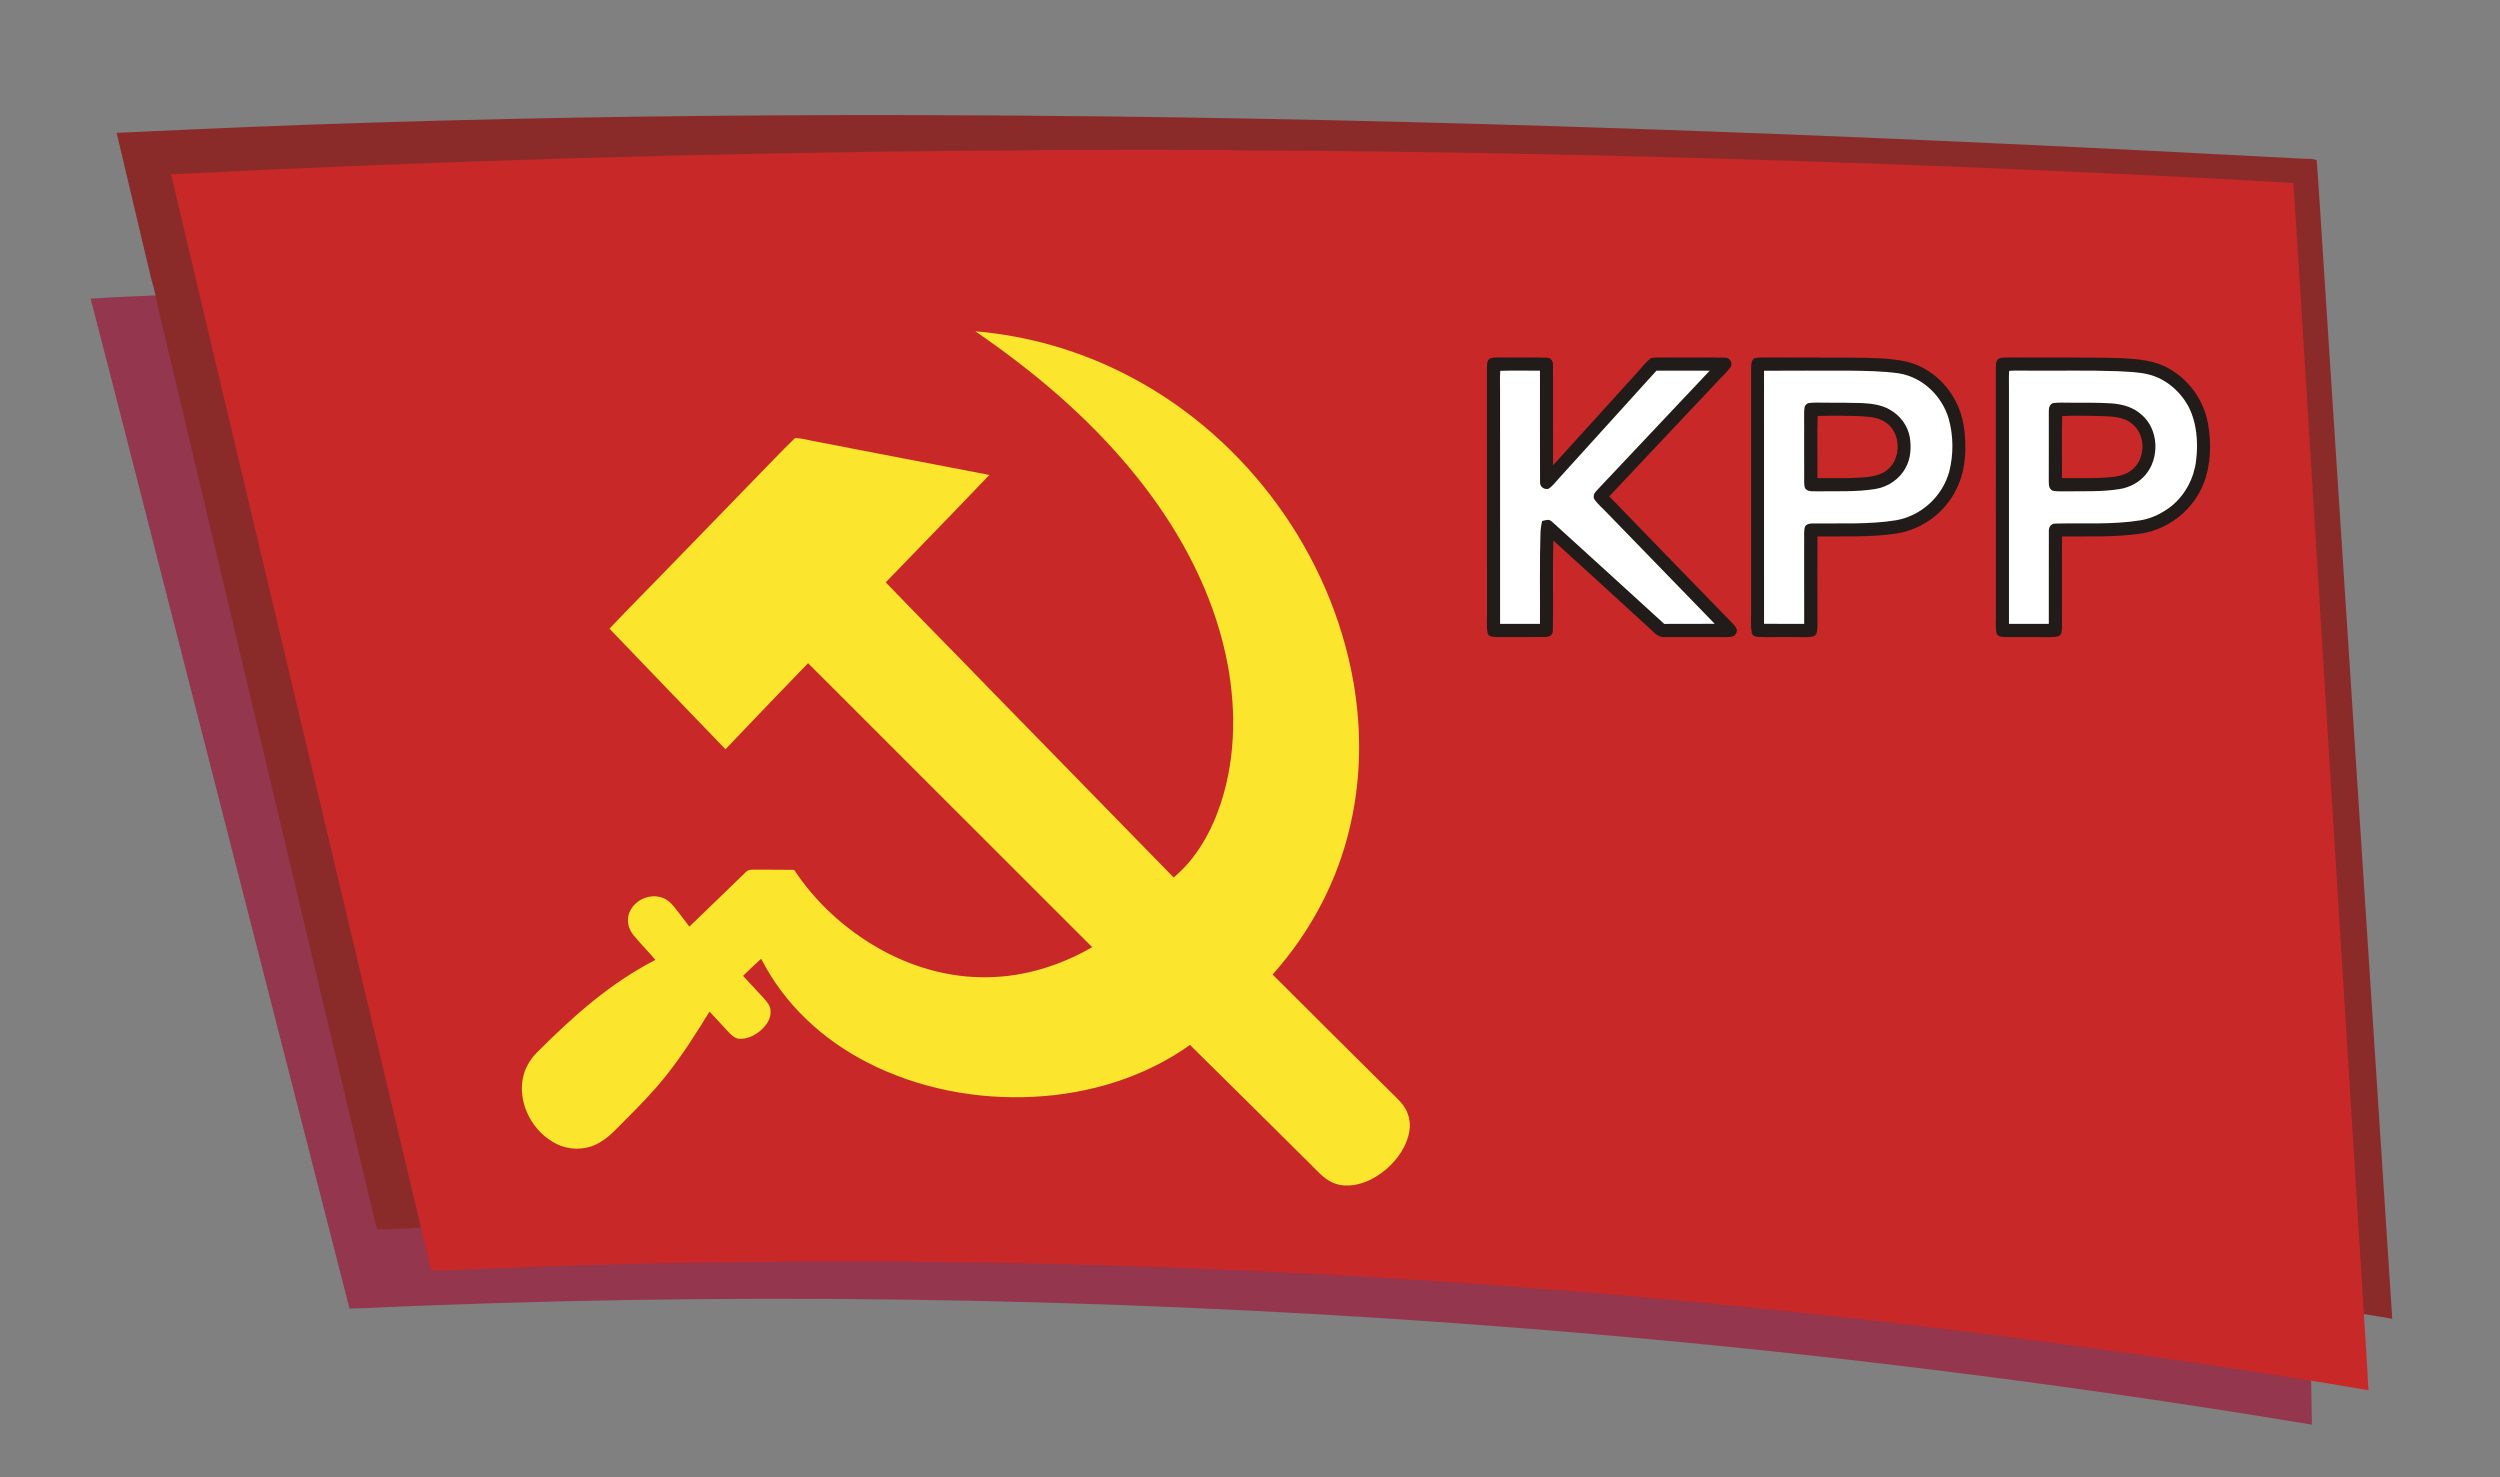
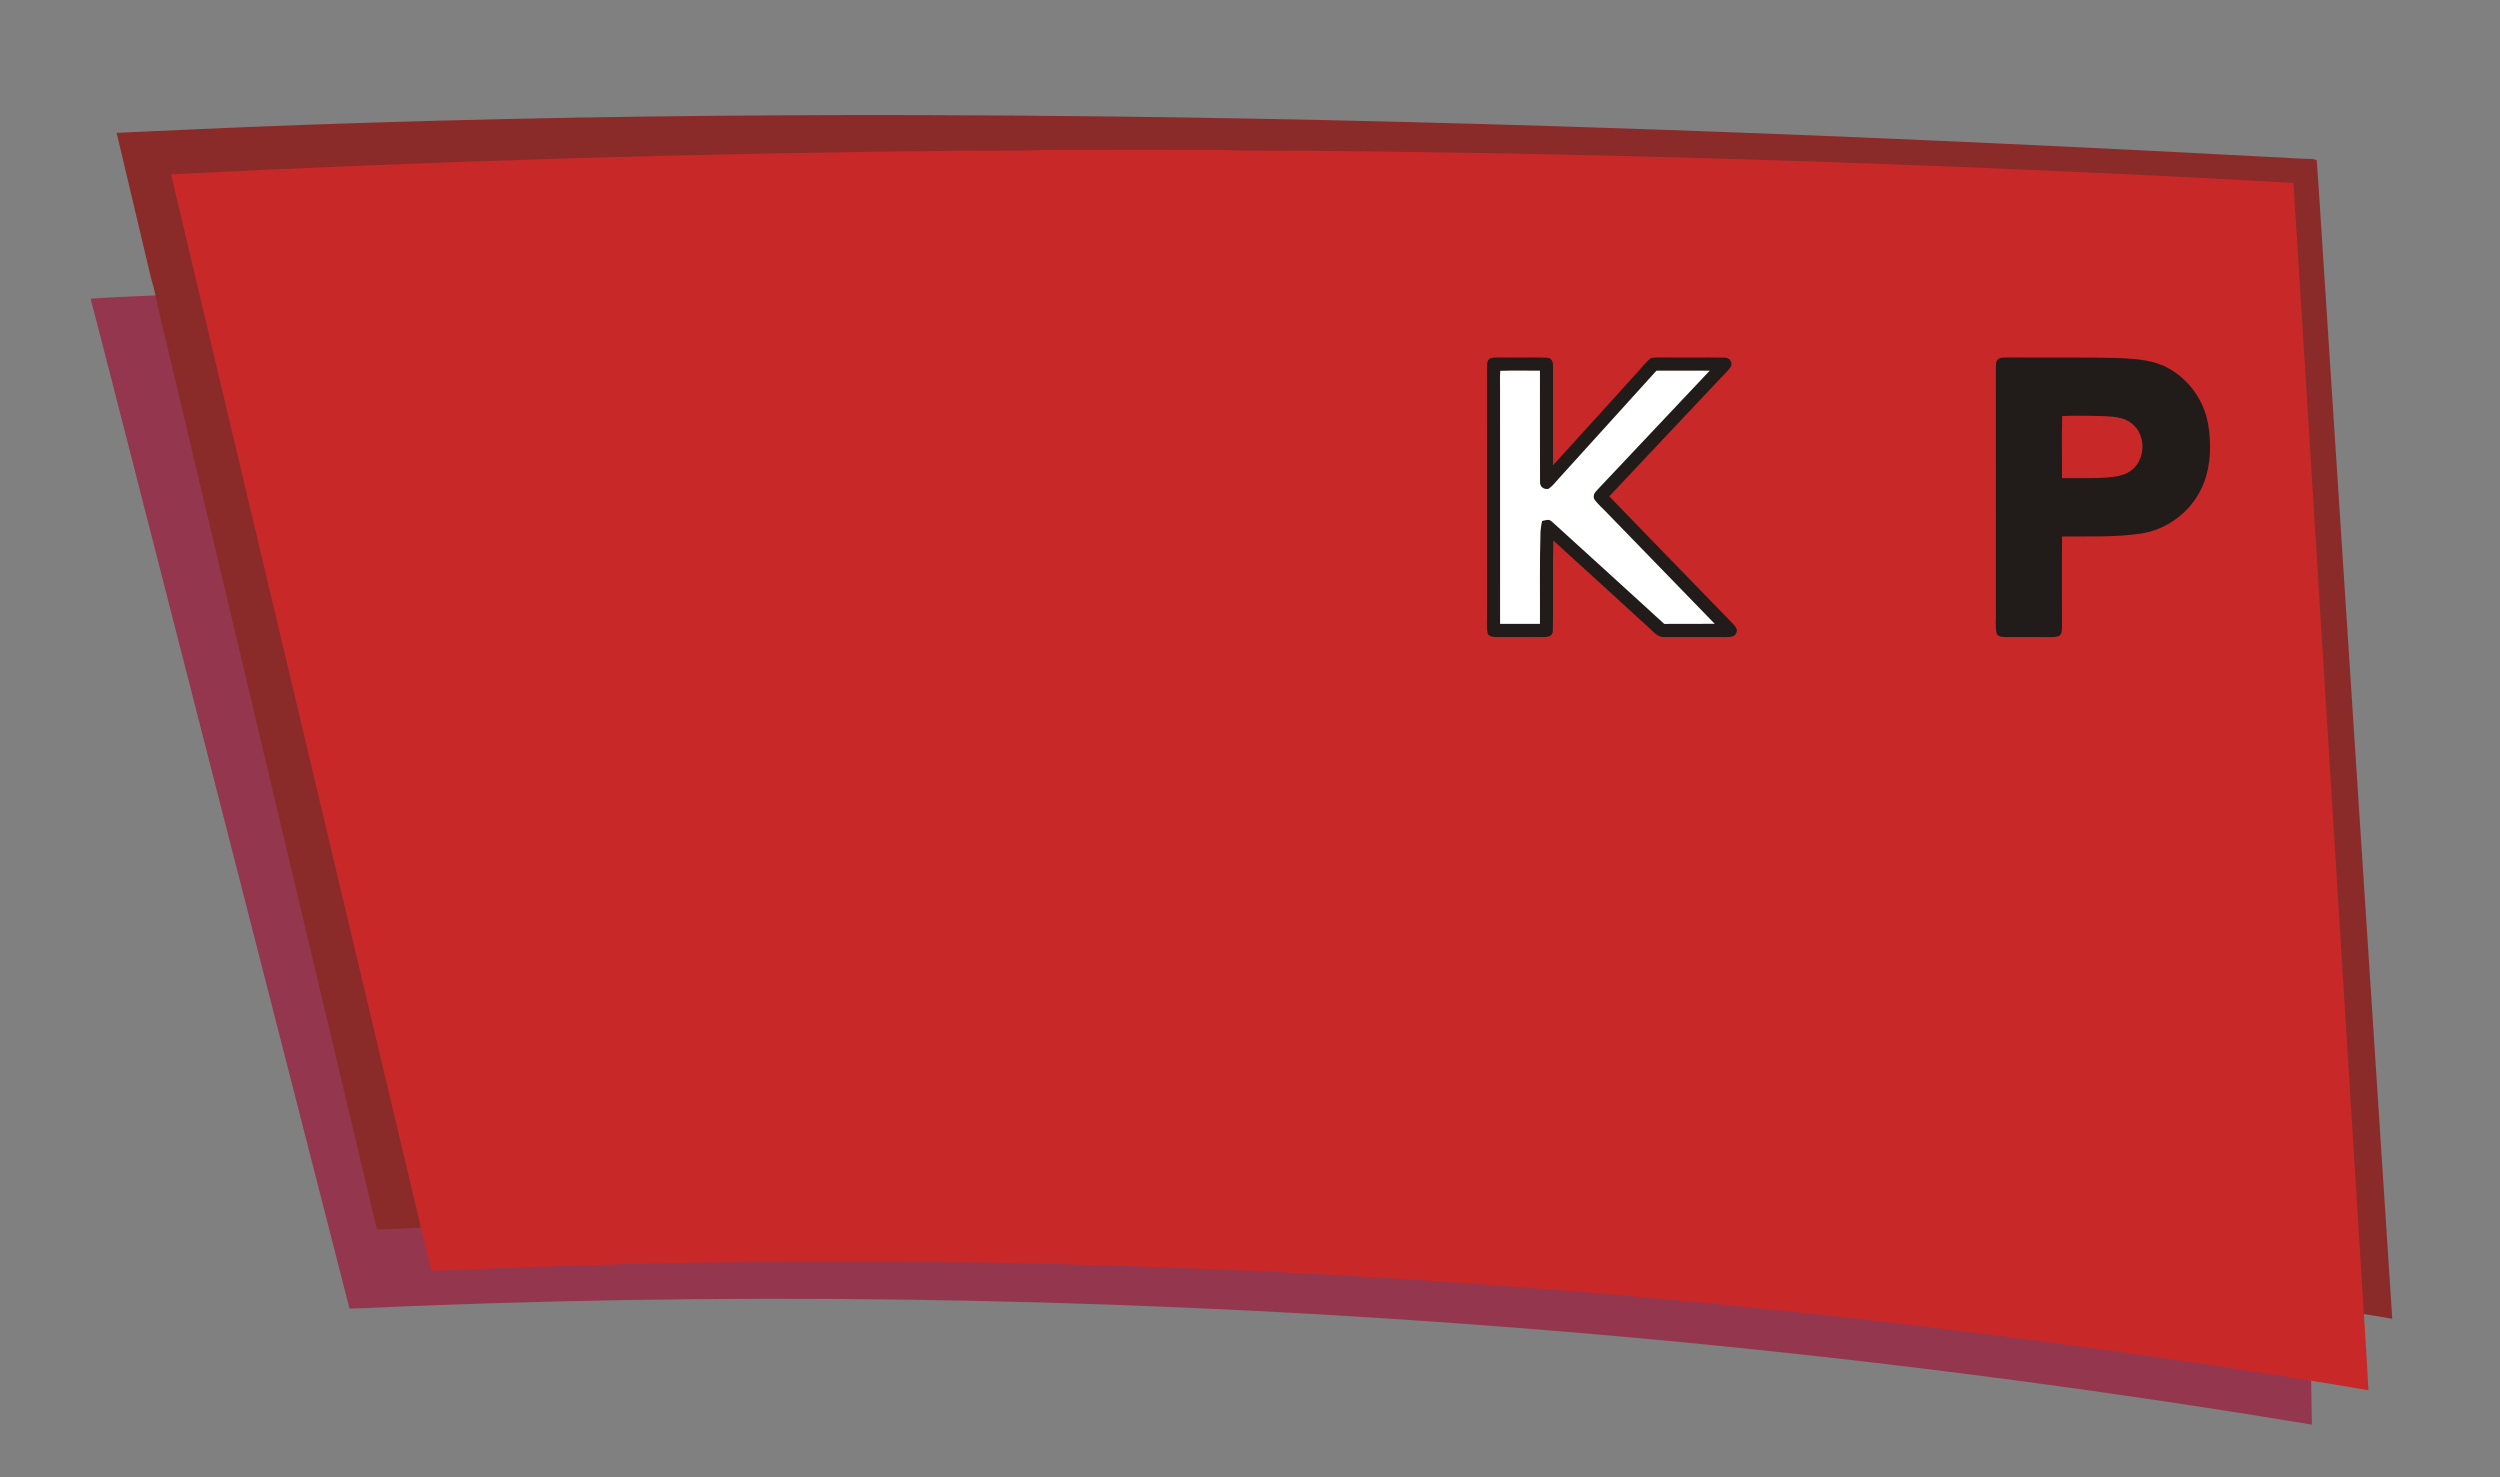
<svg xmlns="http://www.w3.org/2000/svg" xmlns:ns1="http://sodipodi.sourceforge.net/DTD/sodipodi-0.dtd" xmlns:ns2="http://www.inkscape.org/namespaces/inkscape" version="1.1" viewBox="0 0 380.813 225" width="380.813pt" height="225pt" id="svg32" ns1:docname="Communist_party_of_Poland_(2002)_high_edited2_2upload.svg" ns2:version="1.2.1 (9c6d41e410, 2022-07-14)">
  <rect x="0" y="0" width="380.813" height="225" fill="#808080" stroke="none" />
  <defs id="defs36" />
  <ns1:namedview id="namedview34" pagecolor="#505050" bordercolor="#eeeeee" borderopacity="1" ns2:showpageshadow="0" ns2:pageopacity="0" ns2:pagecheckerboard="0" ns2:deskcolor="#505050" ns2:document-units="px" showgrid="false" ns2:zoom="2" ns2:cx="176" ns2:cy="125.5" ns2:window-width="2560" ns2:window-height="1387" ns2:window-x="-8" ns2:window-y="-8" ns2:window-maximized="1" ns2:current-layer="svg32" />
  <g id="g2303" transform="matrix(0.286,0,0,0.286,-1357.294,0)">
    <g id="g2261" transform="translate(2218.901)">
      <path id="path2255" d="m 2609.718,157.351 c -11.42,0.45 -23.174,0.929 -34.564,1.739 14.16,54.44 27.949,109.001 41.969,163.471 31.97,124.8 63.941,249.591 95.911,374.391 12.2,-0.24 24.39,-1.07 36.58,-1.46 196.18,-7.69 393.279,-3.5 588.999,12 140.51,11.12 280.55,28.18 419.6,51.28 -0.11,-7.8 -0.27,-15.591 -0.4,-23.391 L 2610.026,157.506 Z" style="fill:#93364e;fill-opacity:1" ns1:nodetypes="cccccccccc" />
      <path id="path2257" d="m 3016.63,61.307 c -97.019,-0.225 -194.071,0.943 -291.016,3.973 -45.58,1.34 -91.08,3.36 -136.62,5.48 5.97,25.39 12.059,50.761 18.04,76.151 0.5,2.13 1.11,4.219 1.72,6.319 1.6,6.41 2.68,12.94 4.38,19.33 36.98,155.69 73.91,311.38 110.88,467.07 1.16,5.06 2.29,10.12 3.75,15.1 7.79,0.04 15.54,-0.5 23.32,-0.91 l 1034.811,46.1 c 5.05,0.74 10.08,1.57 15.11,2.48 -12.36,-188.8 -24.54,-377.6 -36.86,-566.399 -1.13,-16.68 -2.071,-33.98 -3.371,-50.66 -2.24,-1.12 -5.63,-0.56 -8.15,-0.85 -212.59,-11.42 -426.11,-20.08 -638.99,-22.51 -32.327,-0.367 -64.664,-0.599 -97.003,-0.674 z" style="fill:#8a2b2a;fill-opacity:1" />
      <path d="m 3044.614,80.27 c 13.67,-0.1 27.33,0.1 41,-0.43 30,-0.08 60,-0.04 90,-0.02 6,0.08 11.99,0.46 18,0.38 43.68,-0.05 87.33,0.83 131,1.44 78.89,1.52 157.53,3.77 236.37,6.88 62.46,2.55 124.95,5.28 187.36,8.93 4.1,62.77 7.85,125.88 11.82,188.7 8.57,137.92 17.14,275.85 25.73,413.77 0.88,13.5 1.75,27.02 2.45,40.53 -10.16,-1.81 -20.36,-3.34 -30.53,-5.07 -229.78,-36.85 -461.5,-58.39 -694.2,-62.69 -19.33,-0.53 -38.67,-0.21 -58,-0.85 -24.33,0.07 -48.68,-0.36 -73,0.36 -45.67,0.18 -91.36,1.34 -137,3.16 -13,0.23 -25.97,1.32 -38.98,1.43 -2.02,-7.62 -3.66,-15.32 -5.55,-22.97 -31,-130.74 -62.06,-261.46 -93.08,-392.19 -13.31,-56.26 -26.8,-112.51 -40,-168.79 142.11,-7.12 284.33,-11.42 426.61,-12.57 z" fill="#c92829" id="path2259" />
    </g>
    <g id="g2285" transform="translate(2218.901)">
-       <path d="m 3046.374,176.45 c 27.28,2.31 54.14,9.91 78.6,22.2 61.49,30.75 107.35,90.37 121.42,157.64 5.73,27.35 6,55.69 -0.25,82.97 -6.65,29.68 -21.23,57.12 -41.46,79.77 20.81,20.82 41.71,41.56 62.6,62.3 3.75,3.83 7.91,7.08 9.55,12.39 2.05,5.9 0.49,11.89 -2.19,17.29 -3.77,7.18 -9.95,13.14 -17.11,16.92 -5.95,3.05 -12.97,4.69 -19.48,2.48 -5.18,-1.7 -8.58,-5.81 -12.36,-9.49 -21.66,-21.48 -43.27,-43.02 -65.02,-64.4 -24.07,17.25 -53.65,26.11 -83.05,27.62 -30.37,1.63 -61.72,-4.34 -88.84,-18.29 -23.96,-12.28 -44.23,-31.09 -56.5,-55.22 -3.28,2.98 -6.51,6.01 -9.66,9.13 3.57,3.84 7.17,7.66 10.72,11.52 1.7,1.96 3.73,4.05 3.92,6.78 0.49,4.54 -2.33,8.24 -5.57,11.04 -3,2.48 -7.19,4.46 -11.14,4.17 -2.71,-0.3 -4.33,-2.27 -6.12,-4.09 -3.18,-3.51 -6.41,-6.96 -9.67,-10.39 -7.23,11.79 -14.54,23.33 -23.18,34.17 -6.97,8.79 -14.66,16.54 -22.57,24.44 -4.46,4.44 -8.41,9.01 -14.16,11.86 -6.67,3.4 -14.82,3.33 -21.51,0.03 -12.33,-5.99 -20.43,-20.61 -18.14,-34.25 0.95,-5.61 3.78,-10.65 7.8,-14.64 19.06,-19.05 38.79,-36.76 62.96,-49.16 -3.76,-4.43 -7.88,-8.55 -11.57,-13.04 -2.57,-3.14 -3.8,-7.1 -2.67,-11.1 2.14,-7.23 10.68,-11.5 17.78,-9.04 2.88,0.99 4.89,3 6.75,5.32 2.65,3.33 5.2,6.75 7.78,10.14 10.12,-9.74 20.06,-19.29 30.09,-29.07 1.59,-1.64 3.4,-1.14 5.48,-1.28 6.75,0.1 13.51,-0.02 20.26,0.11 11.26,17.19 26.99,31.49 44.79,41.68 17.55,10.01 37.67,15.87 57.96,15.52 19.81,-0.21 38.87,-6.18 55.97,-16.01 -50.39,-50.46 -100.94,-100.78 -151.32,-151.26 -14.76,15.18 -29.36,30.53 -43.99,45.85 -20.68,-21.33 -41.18,-42.83 -61.78,-64.24 11.8,-12.5 24,-24.63 35.92,-37.02 13.23,-13.77 26.68,-27.33 39.91,-41.1 7.62,-7.75 15.12,-15.8 22.93,-23.33 3.43,-0.11 6.99,1.05 10.37,1.64 31.06,5.95 62.11,12.04 93.19,17.94 -18.26,19.2 -36.8,38.12 -55.18,57.2 19.07,19.87 38.5,39.38 57.64,59.2 31.94,32.61 63.77,65.36 95.7,97.99 12.33,-10.23 20.3,-24.8 25.23,-39.85 8.2,-25.23 8.1,-52.82 2.53,-78.6 -7.12,-32.87 -22.95,-63.17 -43.28,-89.75 -25.15,-32.79 -56.14,-59.39 -90.08,-82.69 z" fill="#fbe62d" id="path2263" />
      <path d="m 3327.614,190.39 c 7.62,0.17 15.26,-0.14 22.87,0.11 2.69,0.02 3.61,1.96 3.54,4.43 0.03,17.57 -0.03,35.3 0.02,52.88 15.18,-16.61 30.22,-33.36 45.36,-50.01 2.2,-2.35 4.22,-5.25 6.88,-7.07 2.37,-0.5 4.92,-0.31 7.33,-0.33 10.62,0.14 21.26,-0.12 31.87,0.09 2.48,-0.03 4.07,2.1 3.44,4.5 -1.65,2.62 -4.14,4.79 -6.25,7.06 -19.54,20.79 -39.18,41.5 -58.71,62.31 21.95,22.7 44.09,45.43 66.16,68.15 1.04,1.25 2.36,2.62 1.57,4.37 -0.74,2.77 -3.84,2.28 -6.06,2.45 -10.7,-0.08 -21.38,-0.01 -32.07,-0.03 -3.91,0.4 -6.22,-3.15 -8.9,-5.37 -16.78,-15.39 -33.64,-30.72 -50.47,-46.05 -0.45,16.03 0.08,32.14 -0.27,48.17 -0.16,2.5 -2.02,3.2 -4.23,3.22 -8.37,0.1 -16.74,-0.03 -25.11,0.05 -1.63,-0.09 -4.75,0.05 -5.34,-1.93 -0.72,-3.34 -0.32,-6.99 -0.38,-10.39 0,-43.66 0.03,-87.4 -0.02,-131.05 0.17,-1.98 -0.23,-3.77 1.66,-5.01 2.17,-0.8 4.83,-0.47 7.11,-0.55 z" fill="#211b19" id="path2265" />
-       <path d="m 3466.594,190.38 c 15.34,0.13 30.68,-0.03 46.02,0.1 9.84,0.16 20.67,0.01 30.3,2.27 15.48,4.05 27.02,17.63 29.72,33.25 1.96,11.41 1.41,24.56 -4,35.01 -6.13,12.35 -18.39,21.17 -32,23.19 -13.55,2.02 -28.01,1.39 -41.76,1.54 -0.06,15.76 -0.05,31.52 0,47.27 -0.17,2.11 0.23,5.28 -2.39,6 -3.88,0.61 -7.95,0.21 -11.87,0.28 -5.7,-0.1 -11.41,0.19 -17.1,-0.06 -1.7,-0.12 -3.35,-0.45 -3.67,-2.4 -0.59,-3.53 -0.26,-7.26 -0.3,-10.83 0,-43.35 0.01,-86.7 -0.01,-130.05 0.19,-1.97 -0.14,-4.09 1.92,-5.14 1.64,-0.45 3.46,-0.39 5.14,-0.43 z" fill="#211b19" id="path2267" />
      <path d="m 3596.594,190.38 c 20.01,0.19 40.05,-0.22 60.05,0.37 9.07,0.55 17.53,1.01 25.6,5.63 10.88,6.2 18.52,17.18 20.69,29.52 1.74,10.19 1.5,21.39 -2.2,31.14 -5.37,14.09 -18.16,24.55 -33.03,27.05 -13.76,2.13 -28.6,1.53 -42.55,1.62 -0.16,16.11 -0.03,32.22 -0.05,48.33 -0.12,1.76 0.08,3.88 -1.8,4.78 -1.77,0.61 -3.84,0.47 -5.69,0.52 -7.34,-0.1 -14.69,-0.02 -22.03,-0.02 -1.85,-0.13 -4.47,0.13 -5.33,-1.96 -0.71,-3.67 -0.27,-7.63 -0.35,-11.36 -0.01,-43.33 0.03,-86.73 -0.02,-130.05 0.14,-1.48 -0.16,-3.52 1.11,-4.56 1.31,-1.26 3.93,-0.87 5.6,-1.01 z" fill="#211b19" id="path2269" />
      <path d="m 3325.934,197.51 c 7.03,-0.27 14.1,-0.01 21.14,-0.09 0.04,19.77 -0.07,39.68 0.04,59.44 -0.04,2.43 2.13,4.03 4.47,3.49 2.2,-1.42 3.93,-3.77 5.7,-5.69 17.28,-19.09 34.57,-38.16 51.84,-57.25 9.46,0 18.91,0.01 28.37,0 -19.94,21.21 -39.97,42.38 -59.94,63.57 -1.35,1.46 -2.32,2.65 -1.63,4.77 1.97,2.87 4.82,5.19 7.19,7.75 18.99,19.61 38.06,39.14 57.04,58.75 -8.96,0.06 -17.92,-0.02 -26.89,0.05 -19.89,-18.06 -39.77,-36.37 -59.69,-54.36 -1.83,-1.78 -3.24,-0.83 -5.39,-0.45 -0.42,2.15 -0.79,4.29 -0.84,6.49 -0.5,16.09 -0.17,32.19 -0.27,48.29 -7.08,0 -14.16,0 -21.24,0 -0.01,-41.76 0,-83.51 -0.01,-125.27 0.03,-3.15 -0.14,-6.34 0.11,-9.49 z" fill="#ffffff" id="path2271" />
-       <path d="m 3511.614,197.41 c 8.89,0.12 17.91,0.21 26.72,1.45 12.6,2.09 22.84,12.01 26.43,24.1 2.57,9.18 2.63,19.13 0.26,28.36 -3.69,13.18 -14.92,23.47 -28.43,25.8 -14.21,2.29 -29.67,1.52 -44.07,1.67 -1.5,0.03 -2.84,0.11 -3.98,1.21 -0.75,1.06 -0.68,2.7 -0.76,3.94 0.03,16.11 0.02,32.22 0.02,48.33 -7.13,-0.01 -14.26,0.02 -21.38,-0.02 -0.01,-44.93 0,-89.86 -0.01,-134.79 15.07,-0.11 30.13,-0.02 45.2,-0.05 z" fill="#ffffff" id="path2273" />
-       <path d="m 3596.974,197.51 c 3.87,-0.26 7.77,-0.05 11.64,-0.1 15.33,0.11 30.68,-0.26 46.01,0.29 5.59,0.33 11.45,0.39 16.9,1.8 8.9,2.32 16.4,8.77 20.79,16.75 4.63,8.62 5.43,19.51 4.22,29.06 -1.09,9.23 -5.59,17.89 -12.7,23.89 -4.84,3.93 -10.76,6.94 -16.95,7.93 -15,2.42 -30.79,1.37 -45.39,1.73 -2.37,0.1 -3.5,1.9 -3.38,4.13 -0.06,16.41 0.01,32.87 -0.02,49.28 -7.07,0 -14.15,0 -21.22,0 -0.01,-41.76 0,-83.51 -0.01,-125.27 0.03,-3.15 -0.14,-6.34 0.11,-9.49 z" fill="#ffffff" id="path2275" />
-       <path d="m 3518.614,214.68 c 5.04,0.23 10.36,0.93 14.79,3.5 5.5,3.08 9.59,8.5 10.66,14.76 0.82,5.5 0.53,11.33 -2.27,16.27 -3.27,6.08 -9.43,10.17 -16.2,11.25 -9.99,1.64 -20.83,1.06 -30.99,1.23 -1.76,-0.13 -4.38,0.33 -5.73,-1.03 -1.08,-0.65 -0.95,-2.49 -1.07,-3.59 -0.03,-12.37 0.03,-24.75 -0.02,-37.13 0.13,-2.1 -0.21,-3.99 1.96,-5.15 3.19,-0.62 6.63,-0.24 9.87,-0.31 6.33,0.02 12.67,-0.02 19,0.2 z" fill="#211b19" id="path2277" />
      <path d="m 3629.614,214.48 c 7.24,0.05 14.53,-0.1 21.76,0.35 6.01,0.46 11.69,1.98 16.23,6.14 9.05,7.76 9.59,23.07 1.96,31.96 -3.53,4.14 -8.57,6.77 -13.92,7.57 -9.35,1.53 -19.54,1.05 -29.03,1.19 -2.13,-0.04 -4.39,0.12 -6.48,-0.34 -2.23,-1.2 -1.98,-3.11 -2.06,-5.31 0.06,-12.35 0,-24.7 0.02,-37.05 -0.01,-1.84 0.32,-3.44 2.15,-4.29 3.06,-0.46 6.27,-0.17 9.37,-0.22 z" fill="#211b19" id="path2279" />
      <path d="m 3494.974,221.58 c 7.55,-0.33 15.18,-0.16 22.73,0.09 4.61,0.32 9.2,0.44 13.16,3.09 8.84,5.35 8.94,20.25 0.52,26.02 -3.29,2.42 -7.83,3.12 -11.82,3.47 -8.19,0.63 -16.5,0.36 -24.71,0.41 0.09,-11.01 -0.23,-22.09 0.12,-33.08 z" fill="#c92829" id="path2281" />
      <path d="m 3625.224,221.59 c 6.78,-0.36 13.63,-0.12 20.43,-0.02 5.62,0.3 11.86,0.17 16.48,3.9 7.7,5.69 7.72,18.47 0.52,24.56 -3.49,3.01 -7.85,3.72 -12.28,4.18 -8.37,0.69 -16.88,0.4 -25.28,0.44 0.09,-11.01 -0.22,-22.07 0.13,-33.06 z" fill="#c92829" id="path2283" />
    </g>
  </g>
</svg>